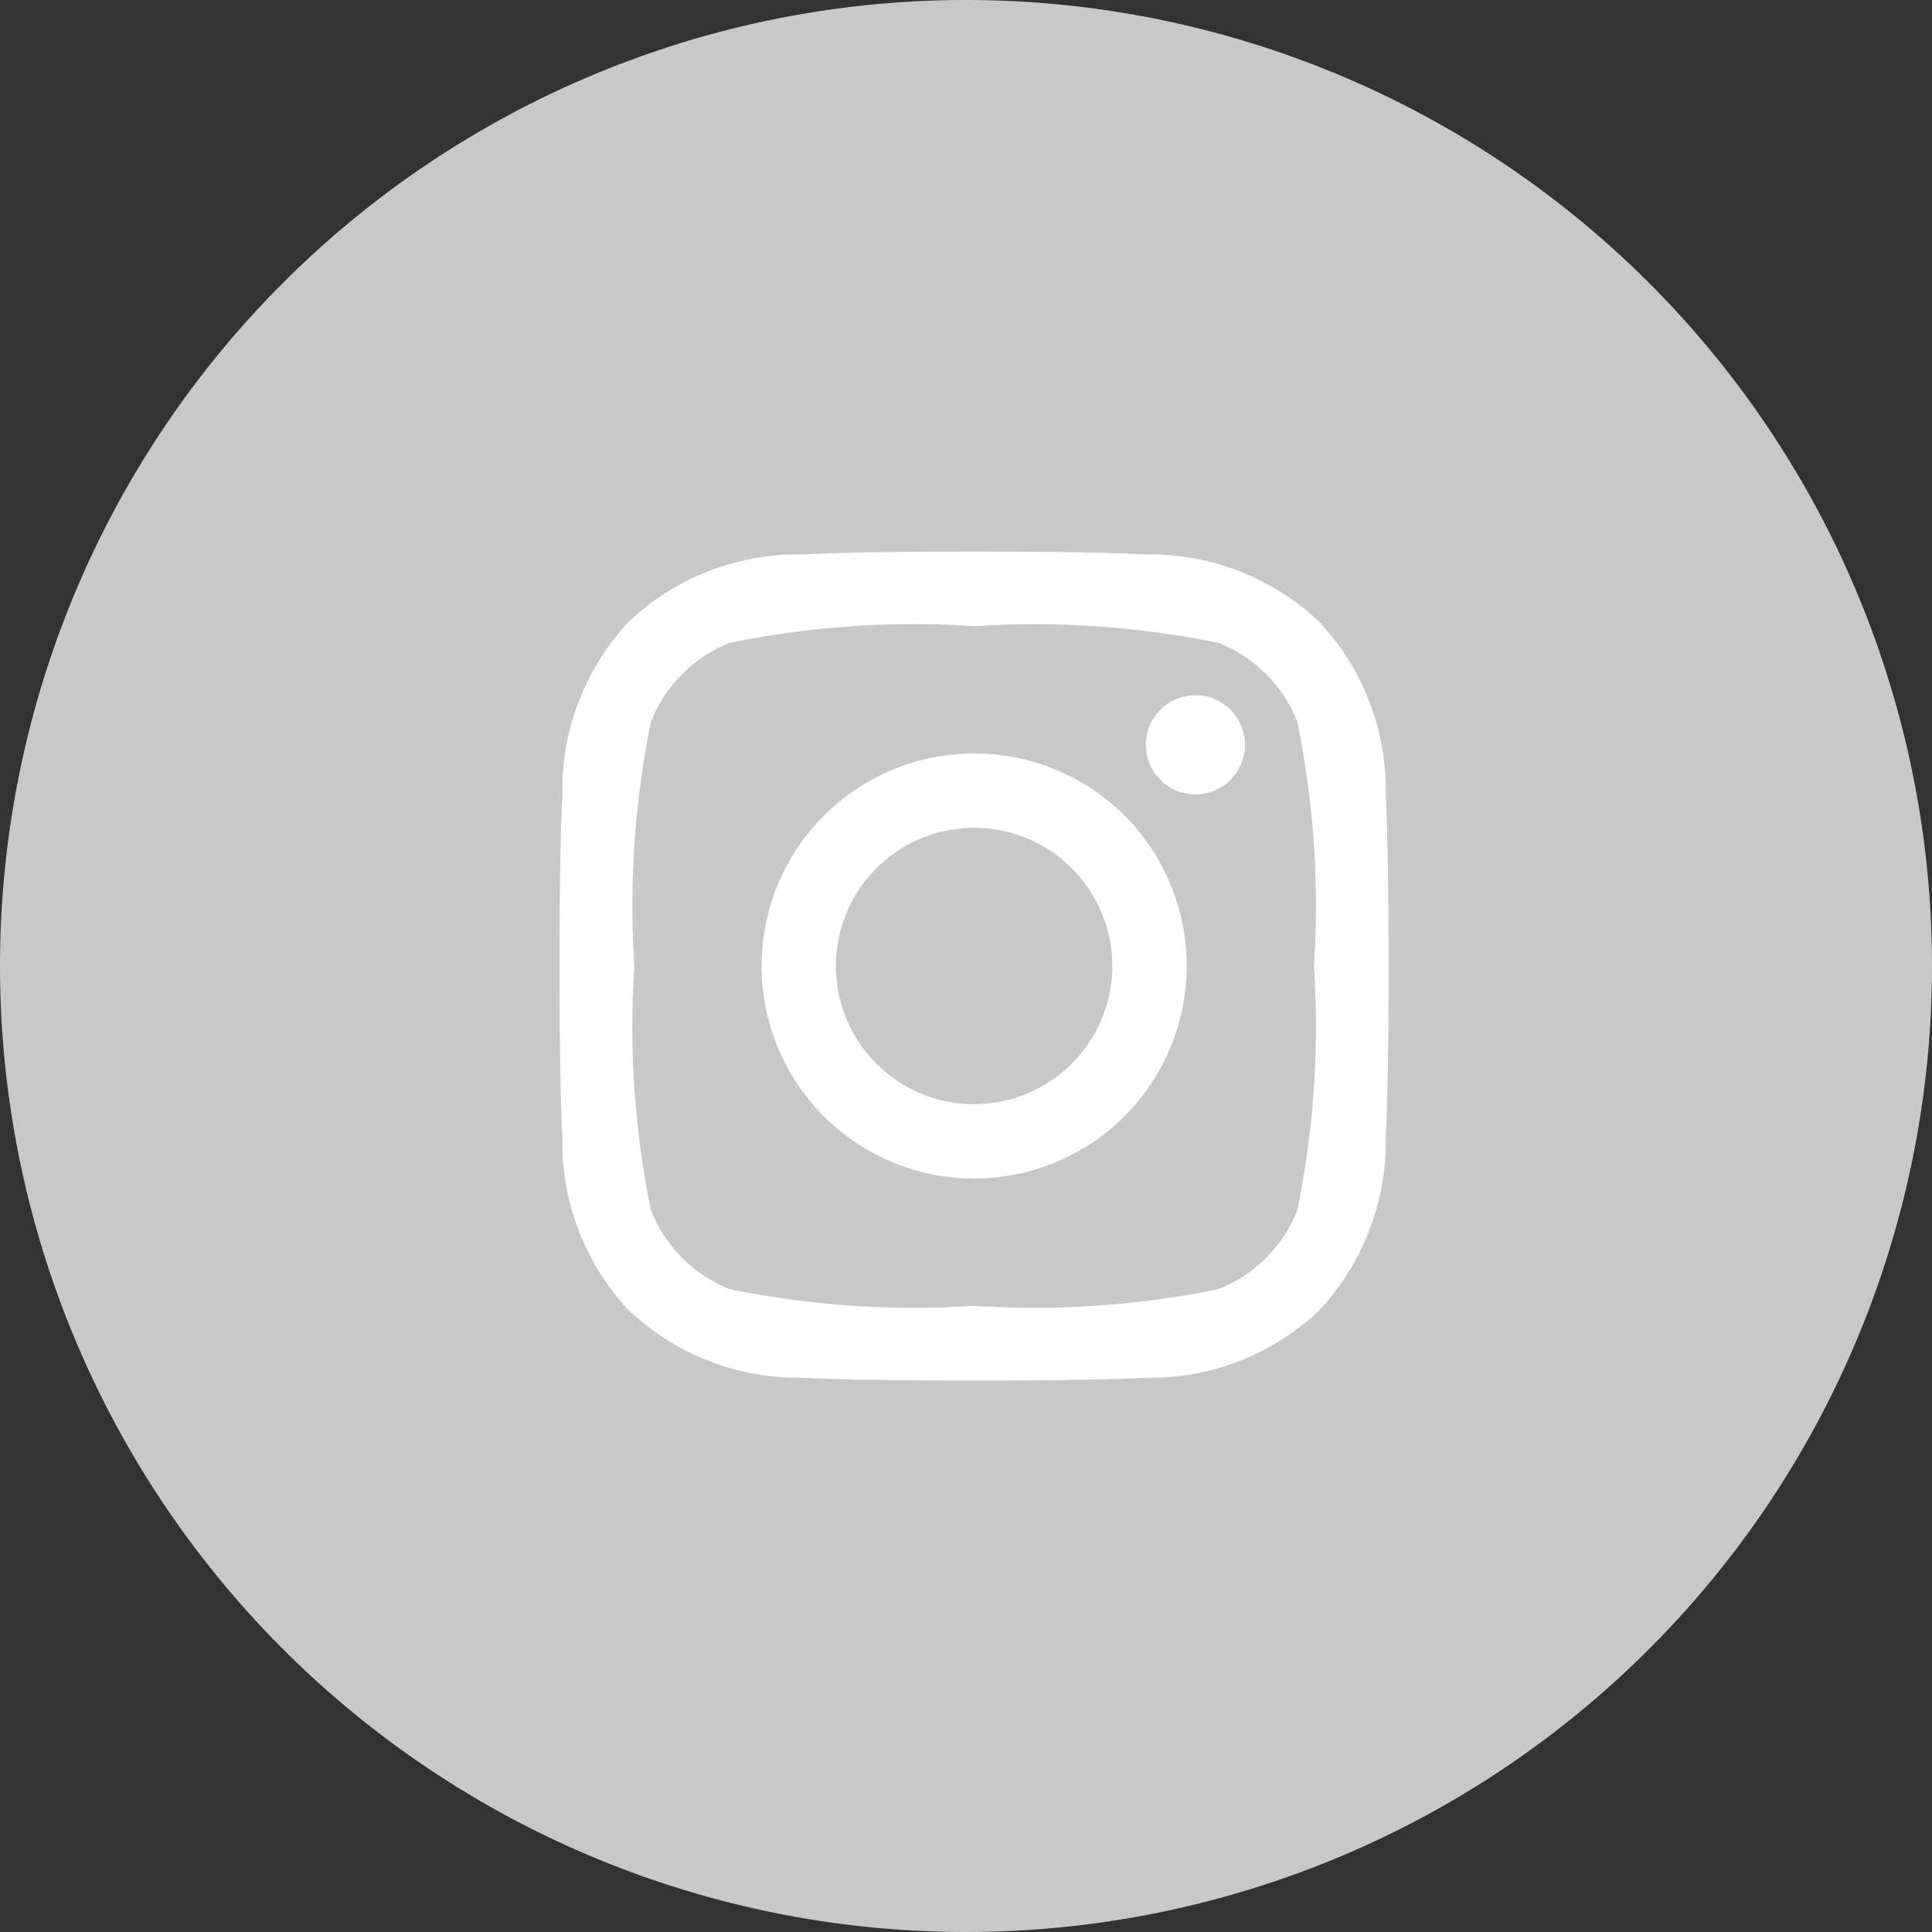
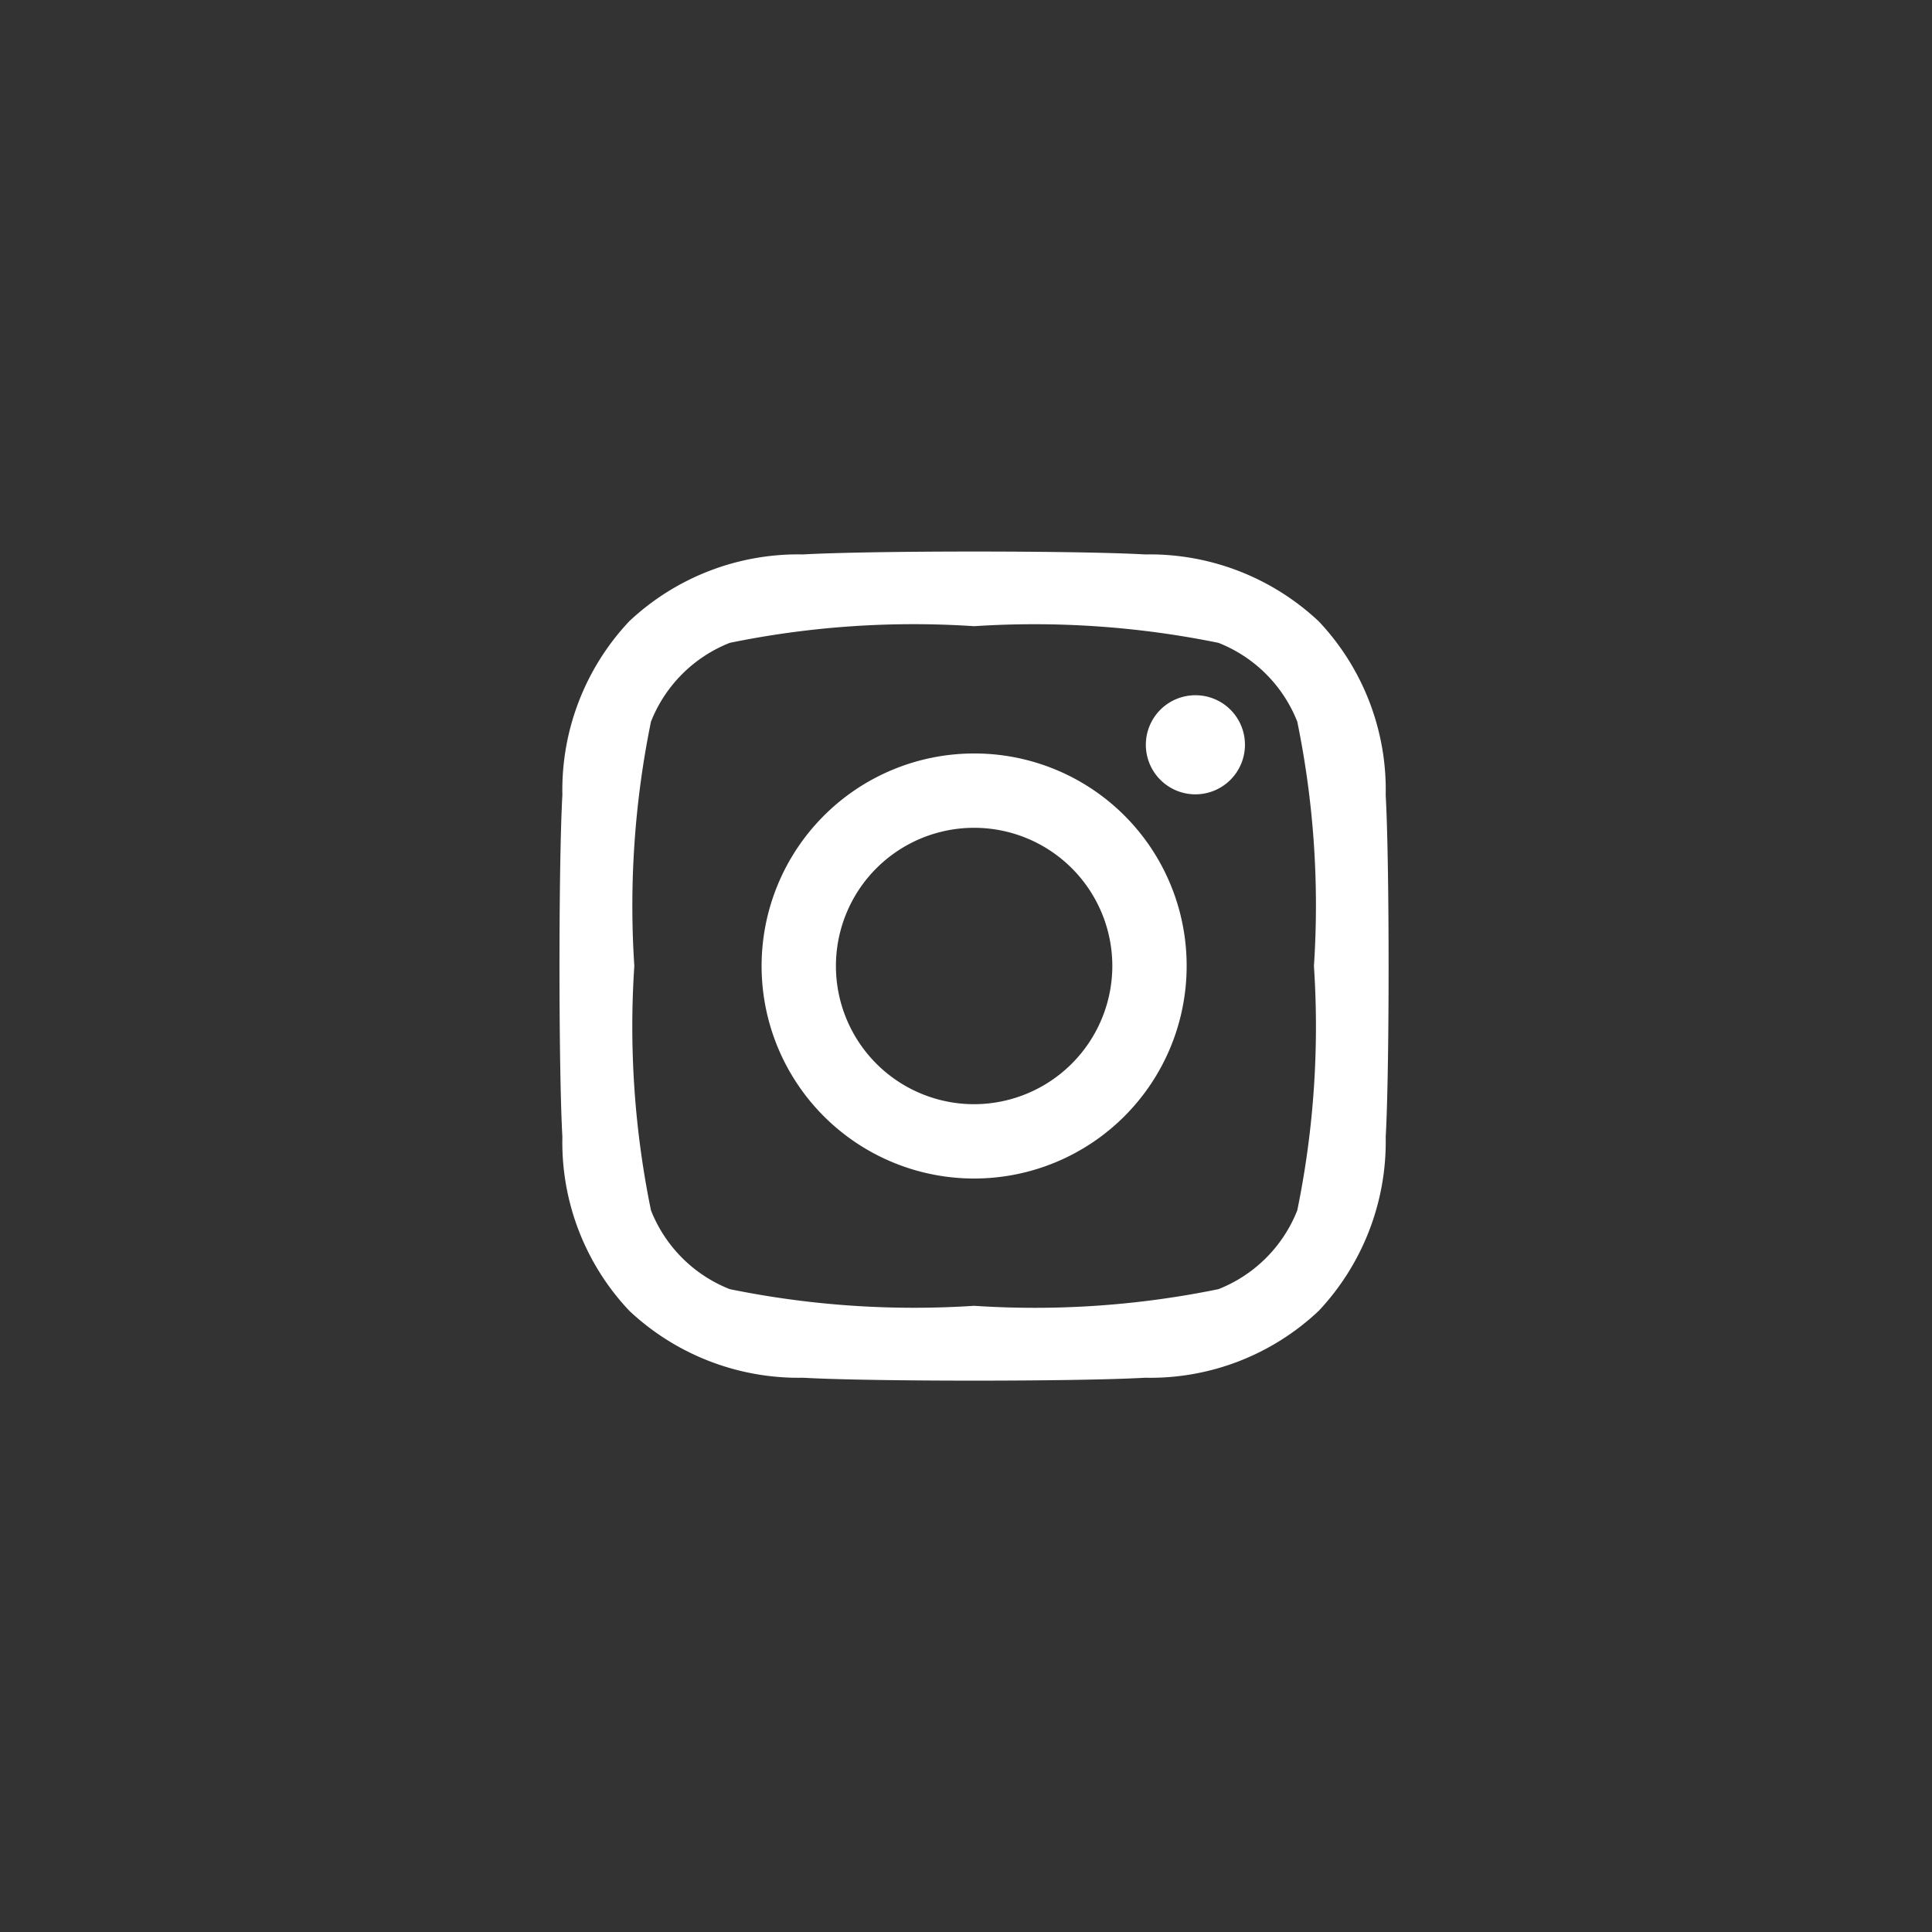
<svg xmlns="http://www.w3.org/2000/svg" width="34" height="34" viewBox="0 0 34 34">
  <rect x="0" y="0" width="34" height="34" fill="#333333" stroke="none" />
  <g id="Group_1136" data-name="Group 1136" transform="translate(-1566.745 -6316)">
-     <path id="Path_350" data-name="Path 350" d="M17,0A17,17,0,0,1,34,17h0A17,17,0,0,1,0,17H0A17,17,0,0,1,17,0Z" transform="translate(1566.745 6316)" fill="#c8c8c8" />
    <path id="Icon_awesome-instagram" data-name="Icon awesome-instagram" d="M7.292,5.792a3.74,3.74,0,1,0,3.74,3.74A3.734,3.734,0,0,0,7.292,5.792Zm0,6.172A2.432,2.432,0,1,1,9.724,9.532a2.436,2.436,0,0,1-2.432,2.432Zm4.766-6.325a.872.872,0,1,1-.872-.872A.87.87,0,0,1,12.058,5.639Zm2.477.885a4.317,4.317,0,0,0-1.178-3.057A4.346,4.346,0,0,0,10.3,2.289c-1.2-.068-4.814-.068-6.019,0A4.339,4.339,0,0,0,1.224,3.464,4.331,4.331,0,0,0,.046,6.521c-.068,1.2-.068,4.815,0,6.019A4.317,4.317,0,0,0,1.224,15.6a4.351,4.351,0,0,0,3.057,1.178c1.2.068,4.814.068,6.019,0A4.317,4.317,0,0,0,13.357,15.6a4.346,4.346,0,0,0,1.178-3.057c.068-1.2.068-4.811,0-6.016Zm-1.556,7.308a2.462,2.462,0,0,1-1.387,1.387,16.077,16.077,0,0,1-4.3.293,16.2,16.2,0,0,1-4.3-.293,2.462,2.462,0,0,1-1.387-1.387,16.078,16.078,0,0,1-.293-4.3,16.2,16.2,0,0,1,.293-4.3A2.462,2.462,0,0,1,2.992,3.845a16.077,16.077,0,0,1,4.3-.293,16.2,16.2,0,0,1,4.3.293,2.462,2.462,0,0,1,1.387,1.387,16.078,16.078,0,0,1,.293,4.3A16.068,16.068,0,0,1,12.979,13.832Z" transform="translate(1576.596 6323.468)" fill="#fff" />
  </g>
</svg>